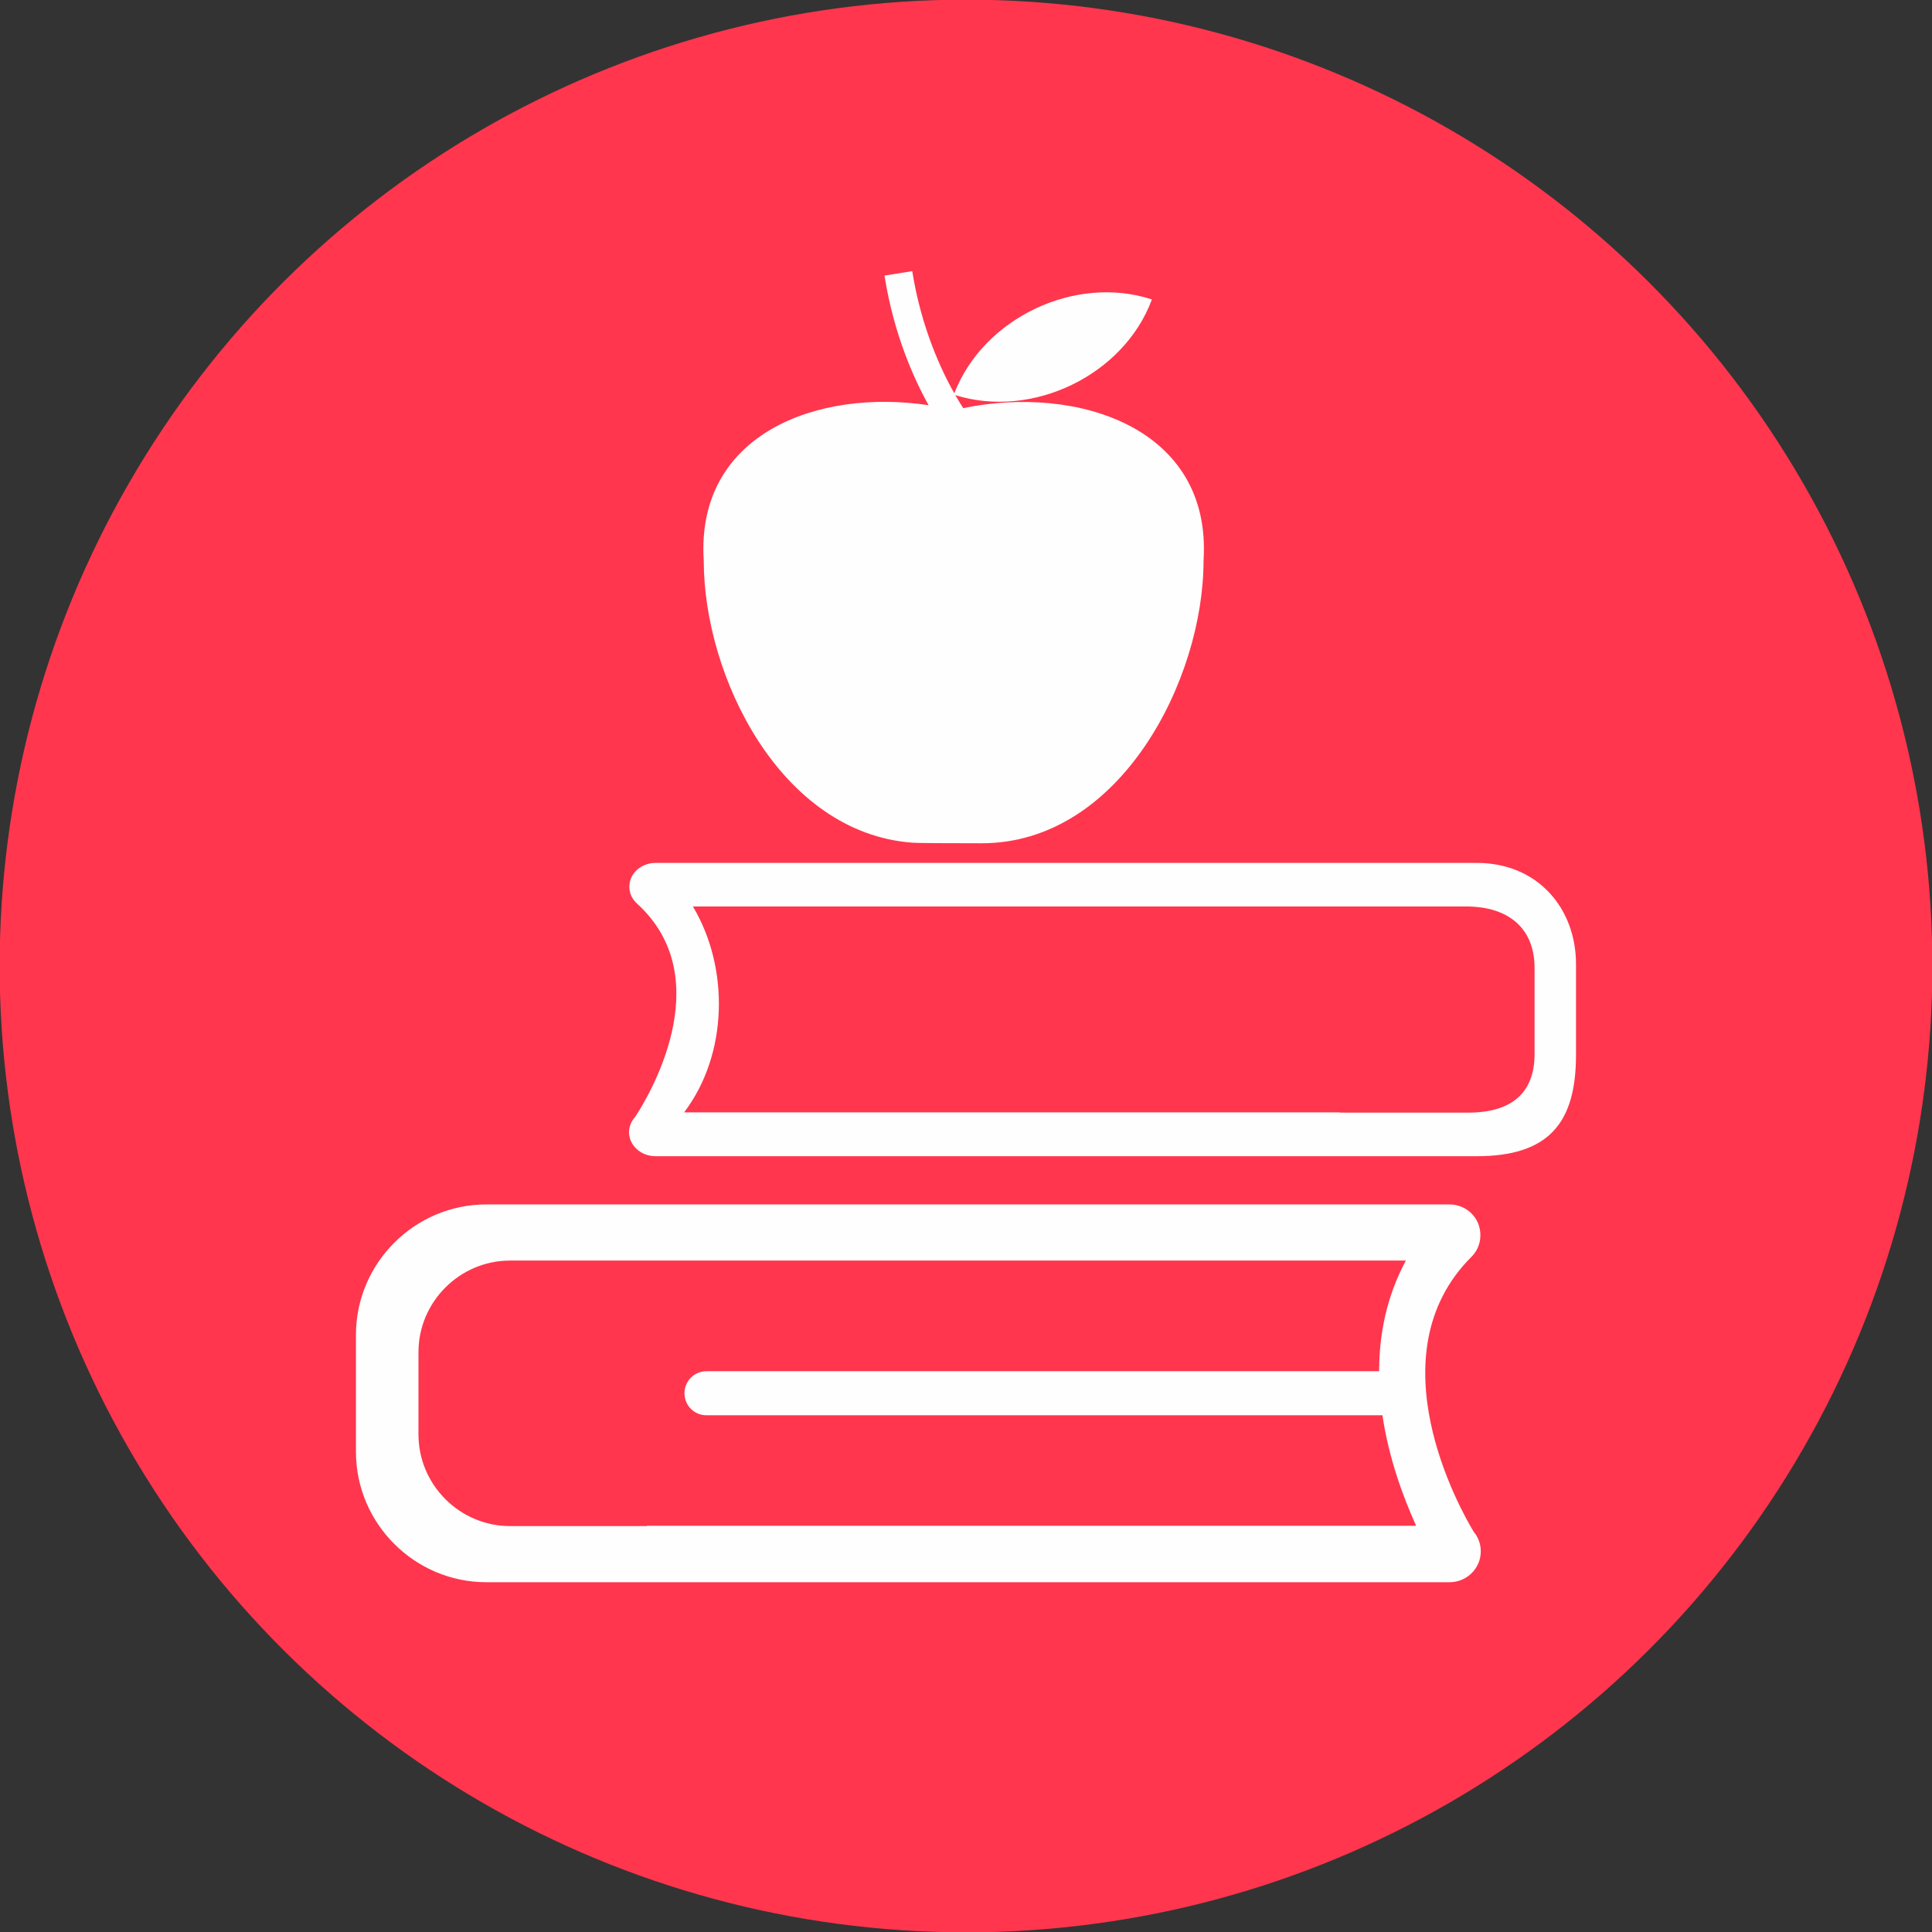
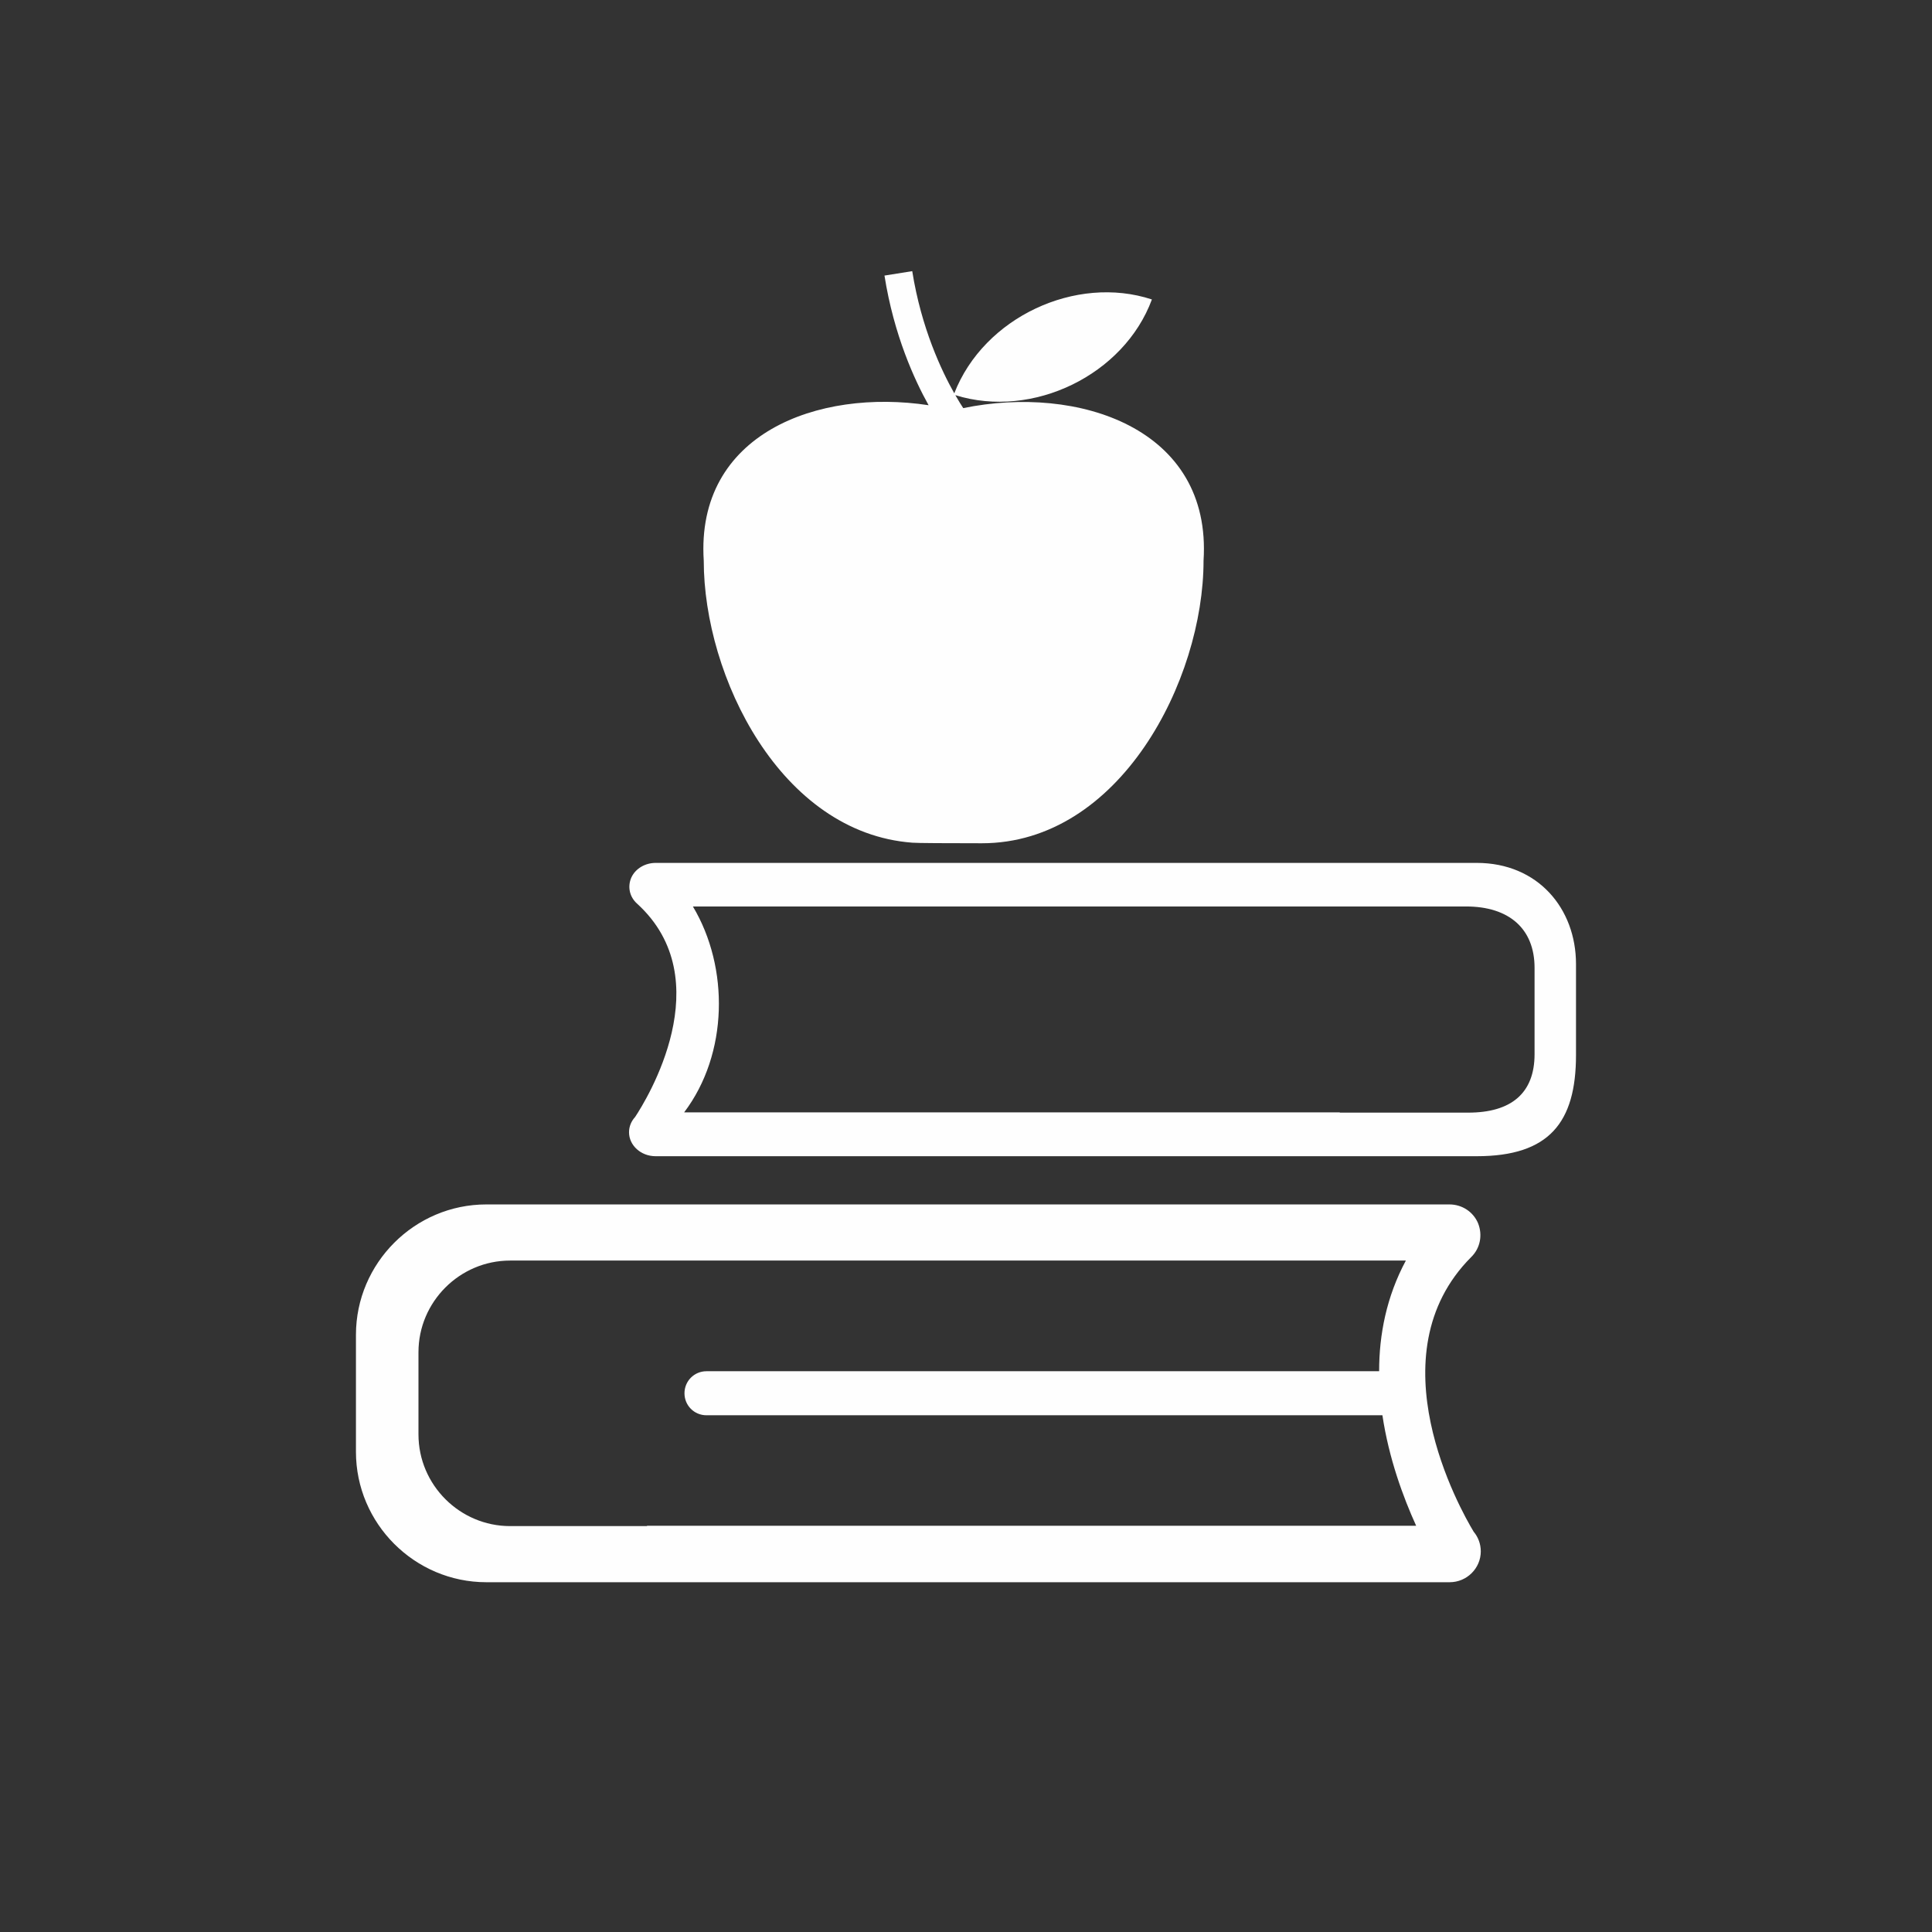
<svg xmlns="http://www.w3.org/2000/svg" xml:space="preserve" style="shape-rendering:geometricPrecision;text-rendering:geometricPrecision;image-rendering:optimizeQuality;fill-rule:evenodd;clip-rule:evenodd" viewBox="0 0 1973550 1973550">
  <rect x="0" y="0" width="1973550" height="1973550" fill="#333333" stroke="none" />
  <defs>
    <style>.fil1{fill:#fefefe;fill-rule:nonzero}</style>
  </defs>
  <g id="Слой_x0020_1">
    <g id="_2208827201008">
-       <circle r="2443392" style="fill:#ff364d" transform="matrix(0 -.404 .404 0 986776 986773)" />
      <path d="M521095 1287675h914999c-19830 36952-27317 75738-27305 113040H721691c-12604 0-22488 10121-22488 22513 0 12442 9884 22476 22488 22476h690455c6552 43990 21190 83662 34469 112889H660928v325H521095c-51490 0-93621-42131-93621-93622v-84012c0-51490 42131-93609 93621-93609zm984298 277033c-13715-22675-102644-180416-2483-280677 9197-8998 11718-22513 6963-34431-4917-11756-16423-19268-29264-19268H496798c-73255 0-133194 59939-133194 133206v119517c0 73255 59939 133194 133194 133194h984035c17559 0 31798-14239 31798-31511 0-7675-2758-14676-7238-20030zM932059 860825c4355 412 35866 574 70858 574 140994 0 226516-166476 226516-288713 8686-135628-128551-179943-245472-155795-1672-2471-4630-7226-8074-13228 79170 24597 172217-20591 200783-97765-77598-25558-171631 18145-201869 95880-12866-22825-33670-66416-42942-124795l-28354 4518c9597 60975 30862 106962 45064 132432-113077-17221-237960 29115-229686 158715 0 118319 78384 278194 213176 288177zM648736 1141053c11693-17608 87494-140082 2109-217917-7850-6976-9996-17472-5928-26731 4193-9123 14002-14963 24947-14951h838612c62447 0 101421 46536 101421 103405v92798c0 68987-27418 103418-101421 103418H669664c-14975 0-27106-11057-27106-24472 0-5953 2359-11382 6178-15550zm848882-215084H707801c37214 62310 36291 150515-8960 210342h669727v250h131209c43878 0 67789-19768 67789-59740v-88143c0-39972-26057-62709-69948-62709z" class="fil1" />
    </g>
  </g>
</svg>